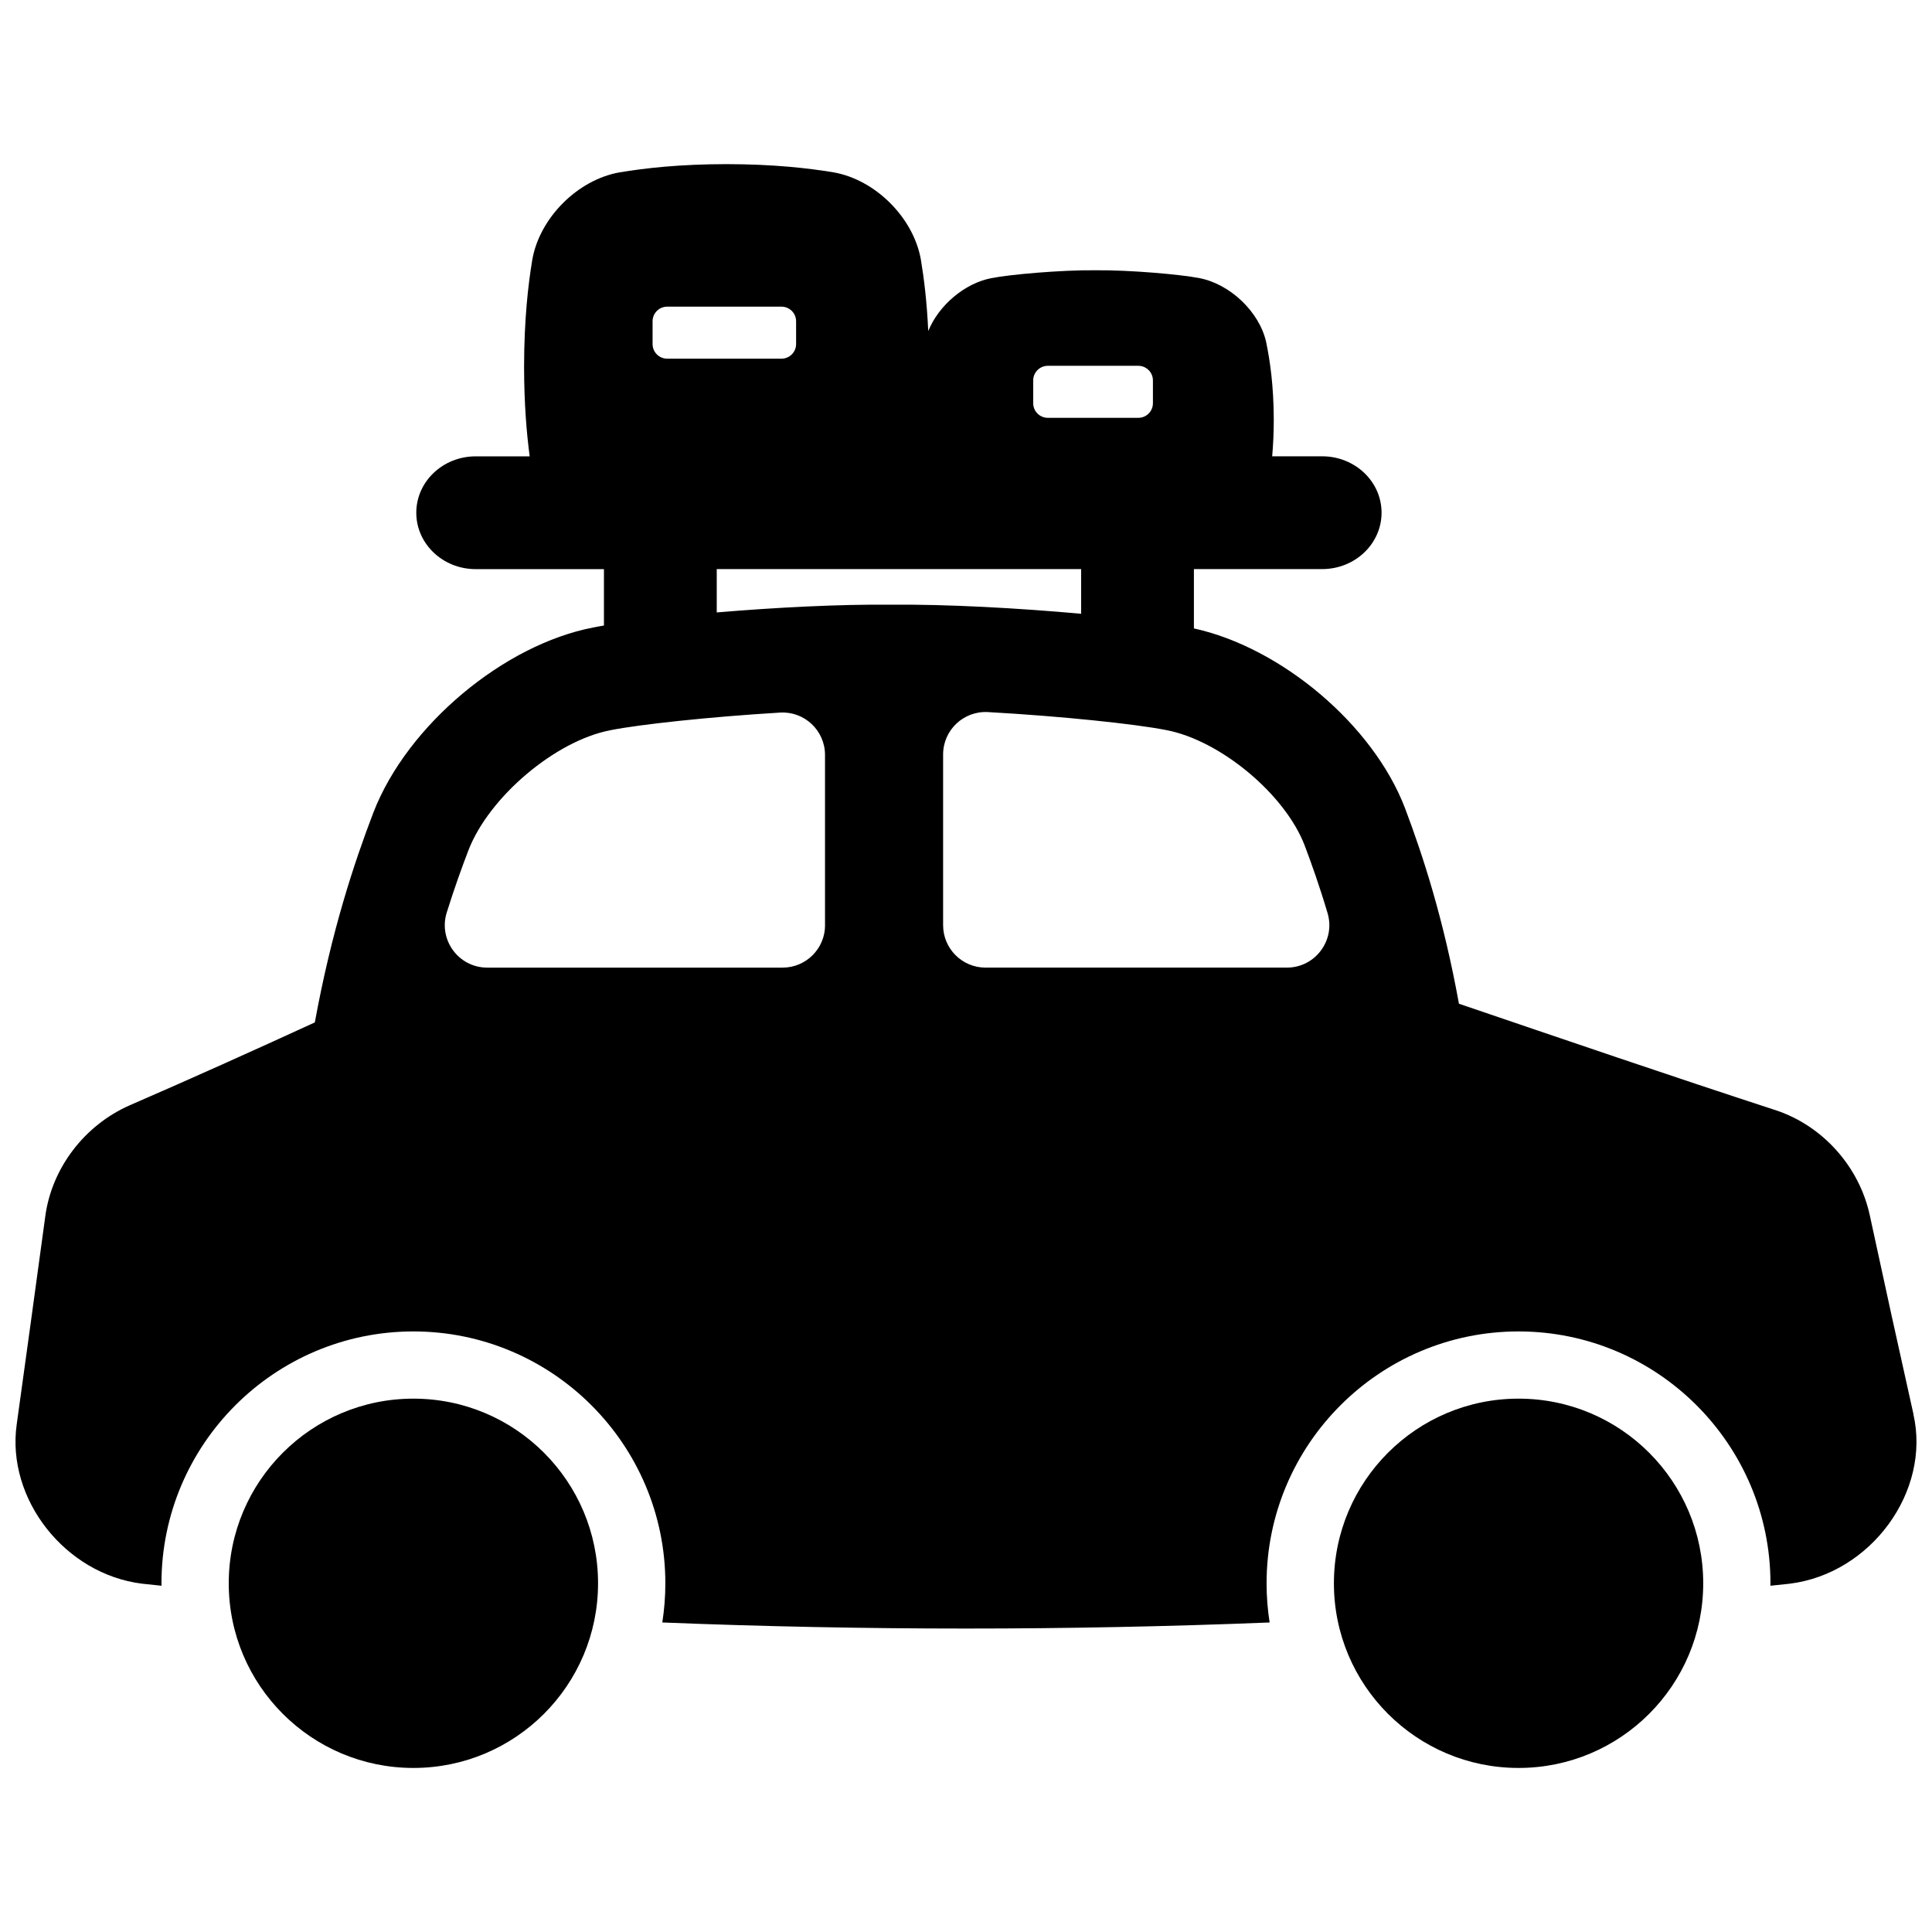
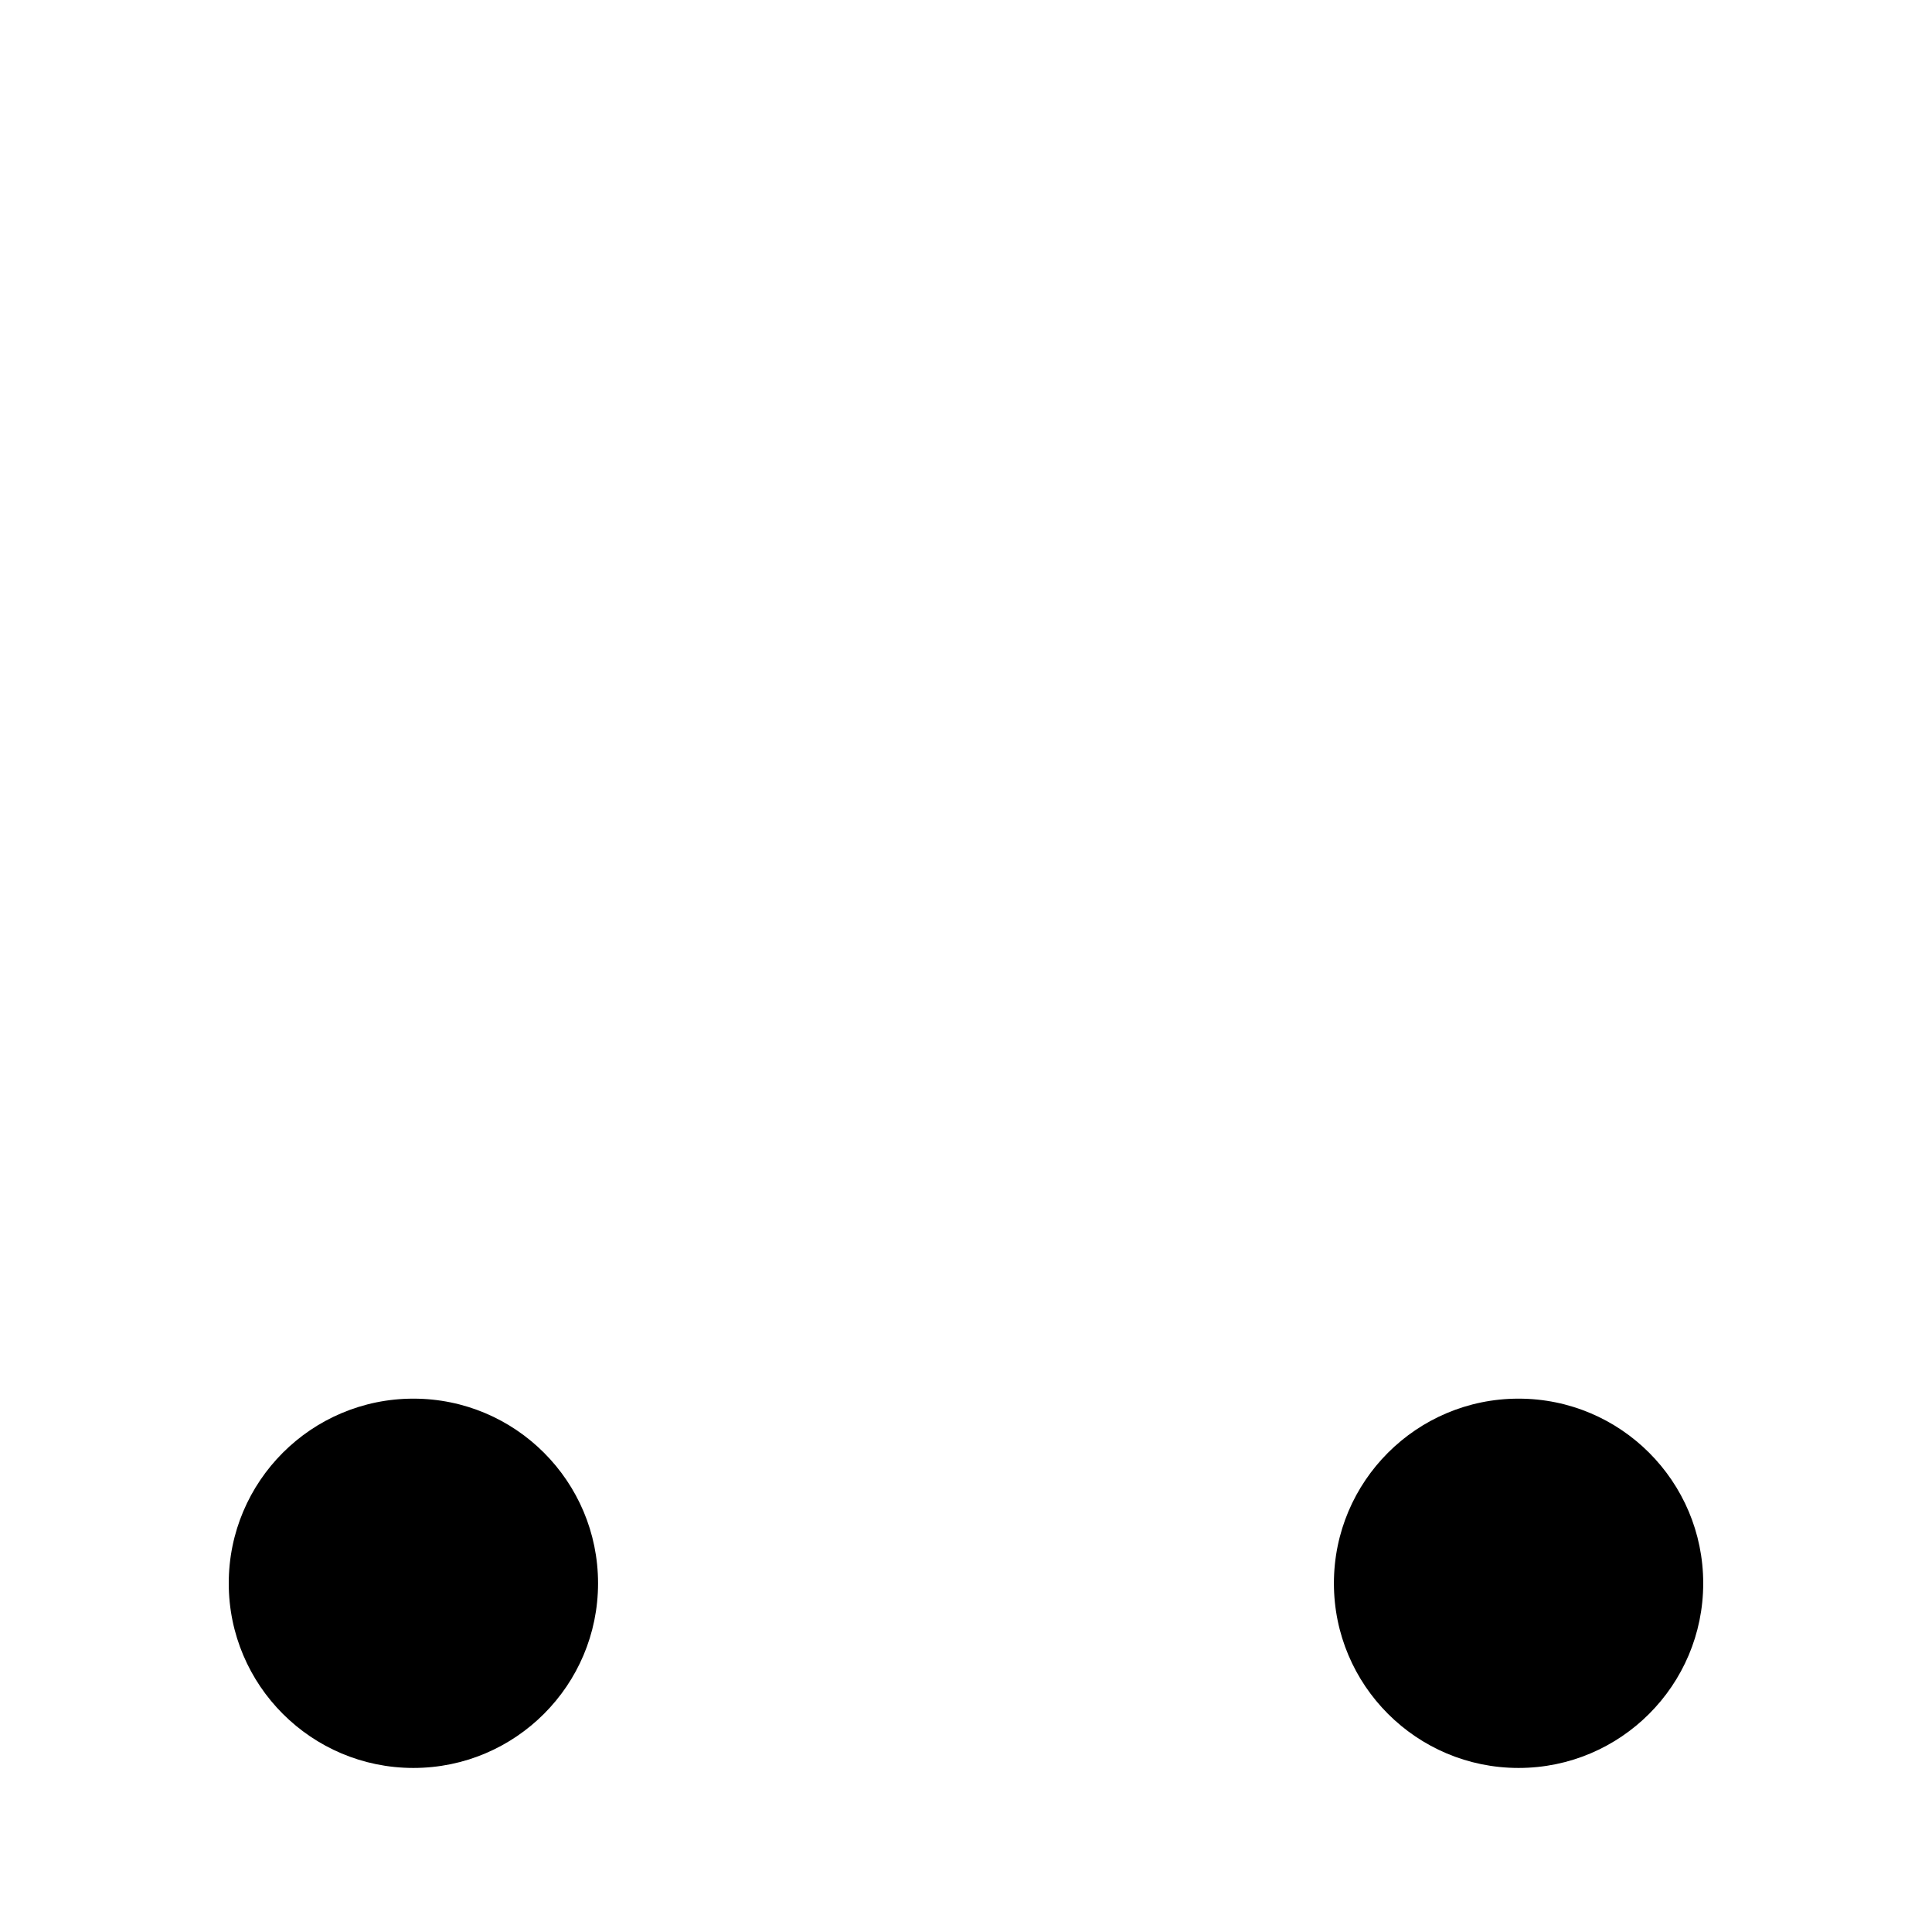
<svg xmlns="http://www.w3.org/2000/svg" width="800px" height="800px" version="1.1" viewBox="144 144 512 512">
  <defs>
    <clipPath id="a">
-       <path d="m148.09 187h503.81v389h-503.81z" />
-     </clipPath>
+       </clipPath>
  </defs>
  <path d="m595.37 563.59c0 27.023-21.906 48.934-48.934 48.934s-48.934-21.91-48.934-48.934c0-27.027 21.906-48.934 48.934-48.934s48.934 21.906 48.934 48.934" />
  <path d="m302.49 563.59c0 27.023-21.906 48.934-48.934 48.934-27.023 0-48.934-21.91-48.934-48.934 0-27.027 21.91-48.934 48.934-48.934 27.027 0 48.934 21.906 48.934 48.934" />
  <g clip-path="url(#a)">
    <path d="m651.09 518.78c-3.856-17.23-7.723-34.812-11.582-52.742-2.785-12.859-12.449-23.695-24.914-27.816-27.945-9.113-55.93-18.688-83.957-28.223-4.062-22.406-9.523-39.211-14.297-51.836-8.492-22.207-32.914-42.586-55.941-47.625v-15.723h33.988c8.699 0 15.742-6.691 15.742-14.945 0-8.254-7.047-14.945-15.742-14.945h-13.246c0.254-2.883 0.422-6.102 0.422-9.703-0.02-9.055-1.012-15.684-2.016-20.555-1.781-8.031-9.566-15.379-17.613-16.945-4.898-0.984-18.586-2.195-27.629-2.098-9.055-0.098-22.73 1.113-27.629 2.098-7.055 1.367-13.895 7.184-16.68 14.004-0.363-7.844-1.141-14.043-1.957-18.941-1.957-11.078-12.023-21.145-23.105-23.105-6.731-1.121-15.883-2.164-28.379-2.184-12.496 0.012-21.648 1.062-28.379 2.184-11.078 1.957-21.145 12.023-23.105 23.105-1.121 6.723-2.164 15.883-2.184 28.379 0.012 9.859 0.668 17.625 1.484 23.773h-14.309c-8.699 0-15.742 6.691-15.742 14.945s7.047 14.945 15.742 14.945h33.988v14.945c-1.031 0.176-1.988 0.344-2.844 0.523-23.539 4.508-49.199 25.75-58.215 48.934-5.144 13.422-11.121 31.449-15.559 55.723-16.344 7.5-32.68 14.859-48.992 21.934-12.016 5.266-20.695 16.609-22.434 29.402-2.527 18.629-5.059 37.027-7.578 55.184-2.793 19.797 12.859 39.723 33.238 42.223 1.711 0.188 3.434 0.363 5.144 0.543 0-0.207-0.02-0.422-0.02-0.629 0-36.812 29.953-66.766 66.766-66.766s66.766 29.953 66.766 66.766c0 3.523-0.277 6.988-0.809 10.363 53.629 2.144 107.32 2.144 160.95 0-0.531-3.375-0.809-6.84-0.809-10.363 0-36.812 29.953-66.766 66.766-66.766s66.766 29.953 66.766 66.766c0 0.207-0.012 0.422-0.02 0.629 1.711-0.188 3.426-0.355 5.144-0.543 21.492-2.676 37.422-24.422 32.758-44.891zm-233.28-273.96c0-2.137 1.73-3.879 3.879-3.879h23.969c2.137 0 3.879 1.73 3.879 3.879v6.031c0 2.137-1.73 3.879-3.879 3.879h-23.969c-2.137 0-3.879-1.73-3.879-3.879zm-100.87-15.676c0-2.137 1.73-3.879 3.879-3.879h30.277c2.137 0 3.879 1.73 3.879 3.879v6.031c0 2.137-1.73 3.879-3.879 3.879h-30.277c-2.137 0-3.879-1.73-3.879-3.879zm45.707 160.04c0 6.211-5.039 11.246-11.246 11.246h-78.277c-7.598 0-13-7.379-10.727-14.621 2.078-6.641 4.082-12.145 5.785-16.582 5.512-14.121 23.047-28.93 37.559-31.703l0.18-0.039c7.606-1.504 26.027-3.512 44.82-4.644 6.453-0.383 11.898 4.762 11.898 11.227v45.117zm17.406-84.93c-13.512-0.148-30.75 0.746-46.109 2.047v-11.492h96.57v11.848c-16.375-1.484-35.652-2.566-50.461-2.402zm104.98 96.176h-79.852c-6.211 0-11.246-5.039-11.246-11.246v-45.246c0-6.453 5.434-11.59 11.875-11.227 19.523 1.082 39.074 3.168 46.977 4.715l0.219 0.039c14.355 2.707 31.508 16.973 36.734 30.562 1.781 4.723 3.918 10.676 6.082 17.969 2.137 7.203-3.277 14.434-10.785 14.434z" />
  </g>
</svg>